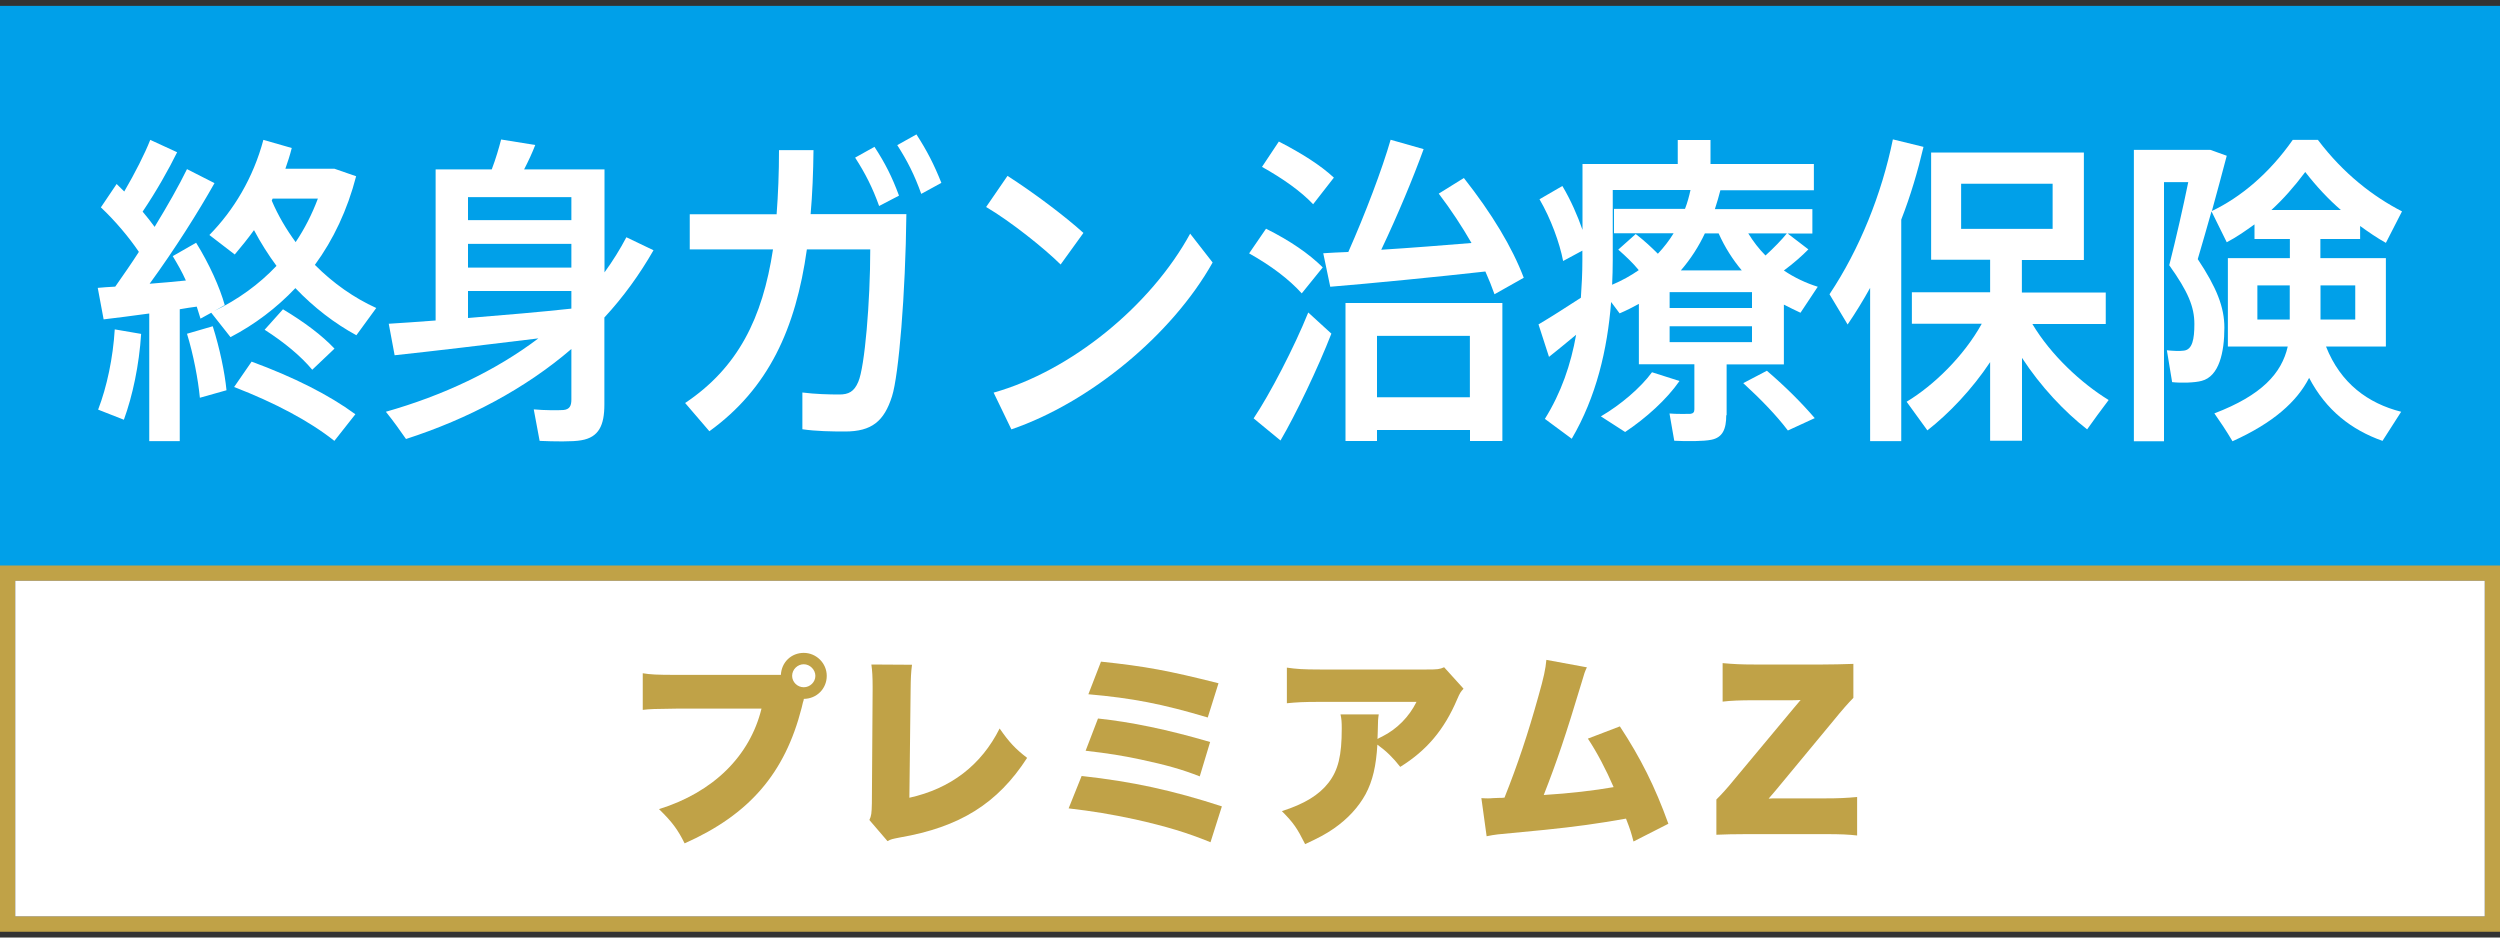
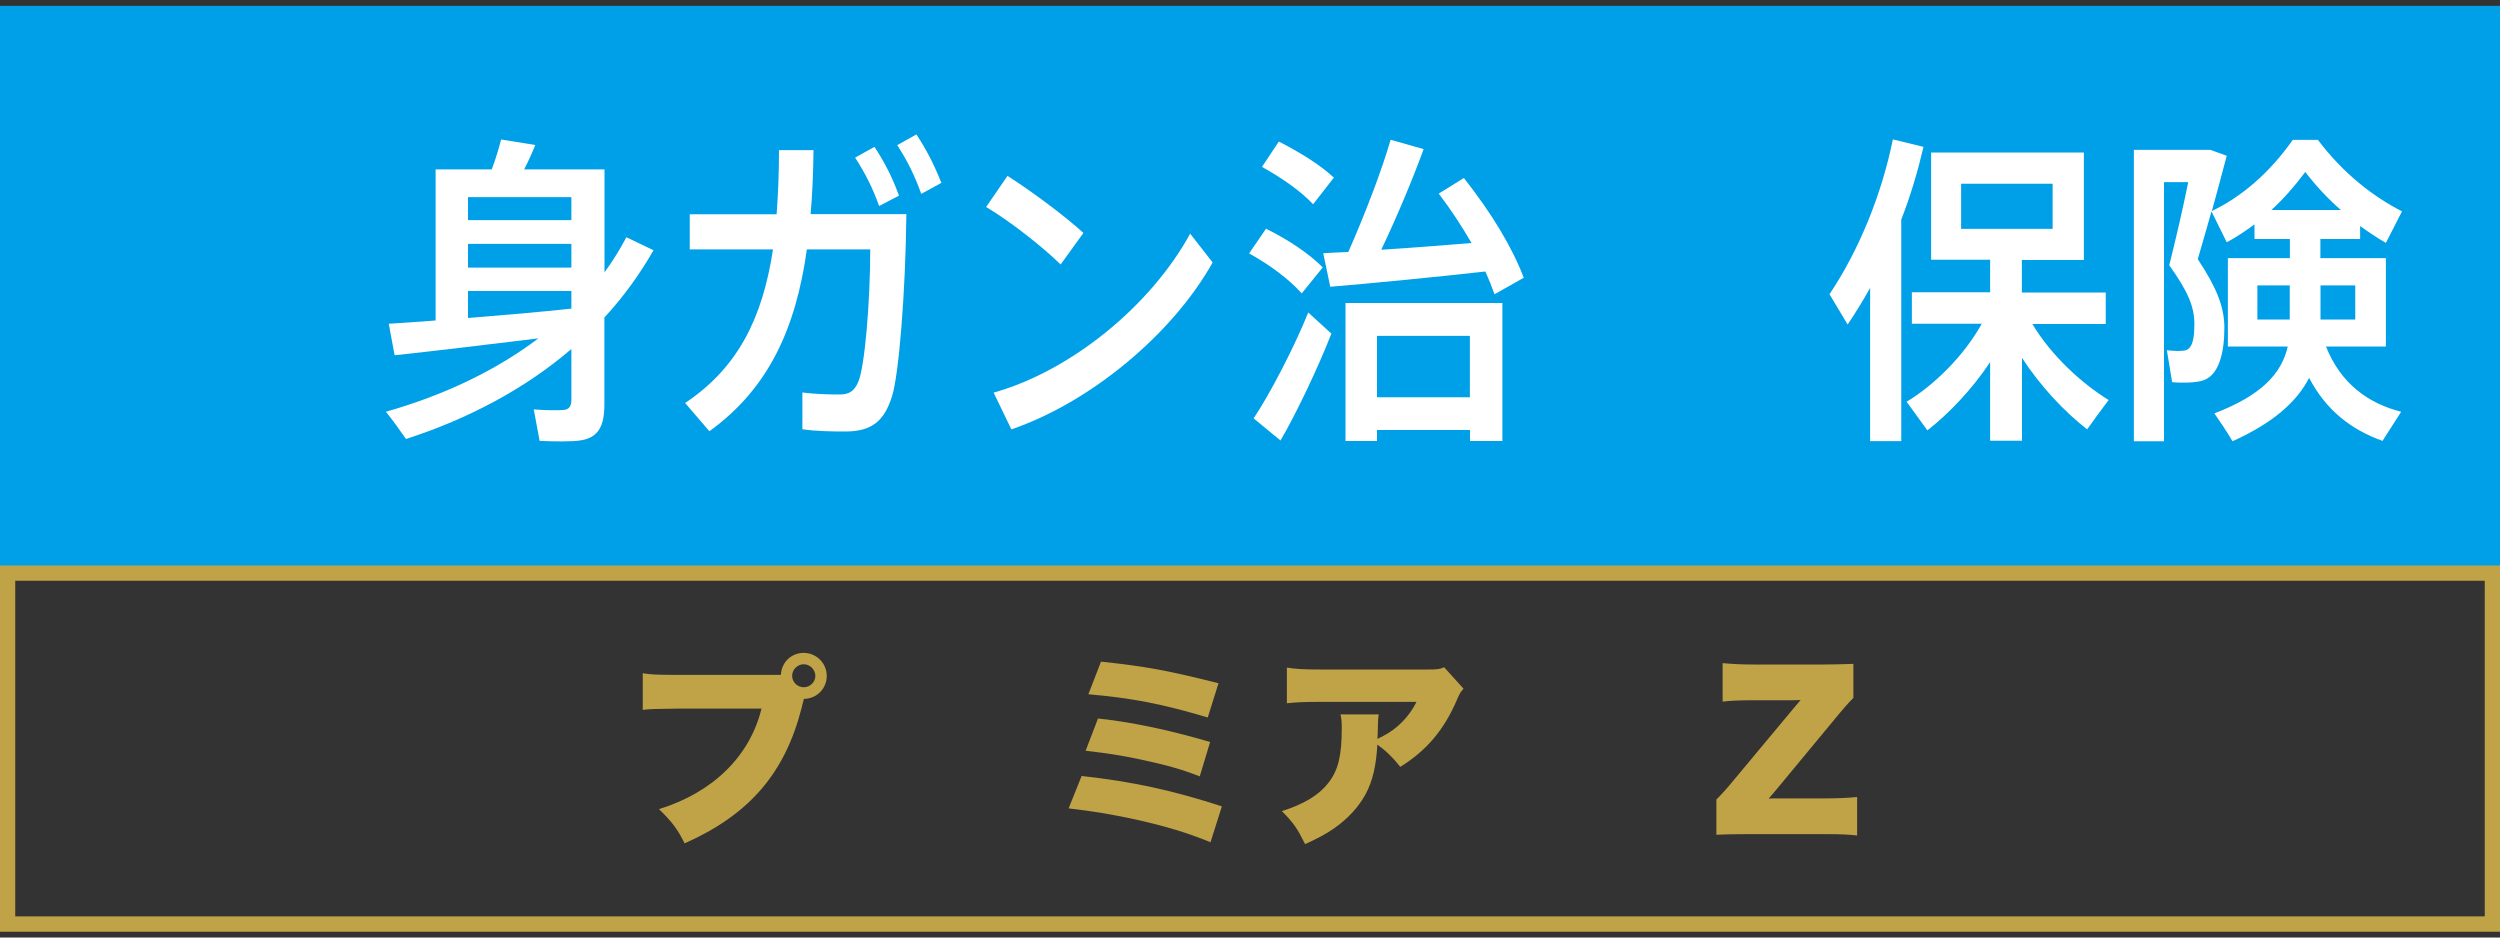
<svg xmlns="http://www.w3.org/2000/svg" id="_商品ロゴ" data-name="商品ロゴ" viewBox="0 0 200 75">
  <rect x="0" y="0" width="200" height="75" fill="#333333" stroke="none" />
  <defs>
    <style>
      .cls-1 {
        fill: #fff;
      }

      .cls-2 {
        fill: #c0a247;
      }

      .cls-3 {
        fill: #00a0e9;
      }
    </style>
  </defs>
  <polygon class="cls-3" points="0 .47 0 45.61 200 45.61 200 45.01 200 .47 0 .47" />
-   <path class="cls-1" d="M14.37,35.29h-2.43v-10.21c-1.35,.18-2.67,.36-3.65,.47l-.47-2.52c.4-.03,.86-.08,1.4-.1,.63-.91,1.29-1.84,1.89-2.78-.79-1.17-1.91-2.5-3.04-3.56l1.26-1.87c.21,.21,.4,.39,.61,.6,.86-1.48,1.64-3.01,2.08-4.13l2.15,.99c-.68,1.38-1.66,3.12-2.76,4.75,.35,.42,.68,.83,.96,1.22,1.05-1.72,1.96-3.33,2.59-4.62l2.2,1.12c-1.29,2.29-3.15,5.25-5.19,8.05,.98-.08,1.99-.16,2.9-.26-.3-.68-.68-1.33-1.05-1.95l1.87-1.07c1.05,1.69,1.89,3.56,2.29,4.99-.3,.18-.58,.31-.84,.47,1.89-.91,3.58-2.13,4.98-3.61-.65-.88-1.26-1.84-1.8-2.86-.49,.68-1.01,1.32-1.54,1.95l-2.03-1.56c1.94-1.97,3.51-4.57,4.32-7.61l2.27,.65c-.14,.57-.33,1.14-.51,1.66h3.93l1.73,.6c-.7,2.7-1.82,5.07-3.3,7.09,1.47,1.48,3.15,2.65,4.91,3.45l-1.59,2.18c-1.73-.94-3.39-2.21-4.88-3.77-1.5,1.58-3.25,2.91-5.19,3.92l-1.54-1.95-.86,.47c-.09-.31-.19-.62-.3-.96-.42,.05-.89,.13-1.36,.21v10.55Zm-3.08-8.57c-.16,2.49-.68,4.94-1.38,6.86l-2.06-.81c.7-1.82,1.19-4.13,1.33-6.42l2.1,.36Zm5.73-.62c.56,1.77,.96,3.69,1.1,5.12l-2.13,.6c-.14-1.45-.51-3.43-1.03-5.12,.77-.23,1.43-.42,2.06-.6m3.11,2.83c3.39,1.25,6.17,2.65,8.3,4.21l-1.68,2.13c-1.99-1.58-4.74-3.04-8.02-4.31l1.4-2.03Zm2.52-4.18c1.73,1.04,3.11,2.08,4.11,3.14l-1.78,1.69c-.91-1.09-2.22-2.18-3.81-3.2l1.47-1.64Zm1-5.38c.72-1.07,1.31-2.23,1.78-3.48h-3.62l-.07,.16c.51,1.2,1.17,2.31,1.92,3.33" />
  <path class="cls-1" d="M34.85,25.63V13.55h4.49c.33-.86,.58-1.74,.75-2.39l2.73,.44c-.23,.6-.54,1.27-.89,1.95h6.43v8.24c.66-.91,1.24-1.84,1.75-2.81l2.17,1.04c-1.1,1.92-2.41,3.74-3.93,5.38v6.96c0,1.66-.44,2.62-1.84,2.86-.68,.13-2.22,.1-3.34,.05l-.47-2.52c.84,.08,1.99,.08,2.38,.05,.49-.05,.63-.34,.63-.83v-4.05c-3.69,3.17-8.25,5.59-13.23,7.2-.49-.7-.98-1.4-1.61-2.18,4.58-1.3,8.76-3.27,12.2-5.87-3.97,.49-8.6,1.04-11.5,1.35l-.47-2.52c1-.05,2.29-.16,3.74-.26m10.87-9.87h-8.27v1.84h8.27v-1.84Zm0,3.74h-8.27v1.9h8.27v-1.9Zm0,5.17v-1.4h-8.27v2.16c2.85-.23,5.89-.49,8.27-.75" />
  <path class="cls-1" d="M62.13,17.13c.12-1.59,.19-3.3,.19-5.12h2.76c-.02,1.79-.09,3.51-.23,5.12h7.66c-.07,6.39-.61,12.89-1.15,14.58-.63,1.98-1.61,2.81-3.76,2.81-1.07,0-2.31-.02-3.41-.18v-2.94c1.01,.13,2.15,.16,2.95,.16,.75,0,1.19-.23,1.52-1.01,.52-1.17,.96-6.44,.96-10.6h-5.07c-.89,6.34-3.06,11.12-7.8,14.55l-1.94-2.26c4.23-2.83,6.19-6.78,7.03-12.29h-6.66v-2.81h6.96Zm7.83-5.38c.86,1.32,1.4,2.39,1.96,3.9l-1.59,.83c-.52-1.45-1.1-2.6-1.92-3.87l1.54-.86Zm3.36-.99c.84,1.3,1.4,2.39,1.99,3.87l-1.61,.88c-.54-1.51-1.1-2.62-1.92-3.9l1.54-.86Z" />
  <path class="cls-1" d="M86.67,18.64l-1.82,2.52c-1.31-1.3-4.02-3.46-5.96-4.6l1.71-2.49c2.03,1.3,4.6,3.22,6.08,4.57m8.53,.05l1.8,2.31c-3.25,5.79-9.82,11.2-16.1,13.35l-1.42-2.94c6.19-1.74,12.57-6.94,15.73-12.73" />
  <path class="cls-1" d="M101.29,18.3c1.92,.96,3.43,2,4.53,3.09l-1.68,2.08c-1.03-1.14-2.45-2.21-4.21-3.2l1.35-1.97Zm3.37,6.7l1.85,1.69c-1.07,2.75-2.85,6.47-4.07,8.55l-2.15-1.77c1.29-1.92,3.25-5.69,4.37-8.47m-2.34-13.67c1.82,.94,3.3,1.87,4.39,2.88l-1.66,2.13c-.98-1.04-2.41-2.05-4.09-2.99l1.35-2.03Zm5.54,8.84c1.38-3.12,2.71-6.63,3.39-8.99l2.64,.75c-.84,2.31-2.06,5.25-3.39,8.05,2.38-.15,5.02-.36,7.22-.54-.75-1.3-1.61-2.62-2.62-3.95l2.01-1.25c2.25,2.86,3.86,5.53,4.79,7.98l-2.34,1.32c-.21-.6-.45-1.19-.73-1.82-3.74,.42-9.23,.96-12.41,1.22l-.56-2.68c.56-.03,1.24-.08,1.98-.1m2.32,14.24v.88h-2.52v-11.04h12.55v11.04h-2.59v-.88h-7.43Zm7.43-7.53h-7.43v4.91h7.43v-4.91Z" />
-   <path class="cls-1" d="M138.1,33.21c0,1.14-.3,1.79-1.19,1.97-.61,.13-1.99,.13-2.97,.08l-.38-2.18c.56,.05,1.4,.03,1.66,.03,.23-.03,.33-.13,.33-.36v-3.61h-4.44v-4.83c-.47,.26-.98,.52-1.54,.76l-.68-.91c-.3,3.82-1.19,7.59-3.15,10.94l-2.15-1.59c1.31-2.1,2.08-4.36,2.5-6.73-.77,.65-1.59,1.3-2.17,1.77l-.84-2.6c.84-.49,2.24-1.38,3.39-2.13,.07-.99,.12-2,.12-2.99v-.78l-1.54,.83c-.28-1.45-.98-3.38-1.89-4.94l1.83-1.06c.68,1.14,1.22,2.39,1.61,3.51v-5.27h7.62v-1.92h2.62v1.92h8.27v2.1h-7.48c-.12,.49-.28,1.01-.44,1.51h7.8v1.95h-1.98l1.66,1.27c-.51,.52-1.19,1.12-1.96,1.69,.84,.57,1.78,1.01,2.71,1.3l-1.38,2.08c-.44-.21-.89-.42-1.33-.65v4.78h-4.58v4.08Zm-3.74-2.73c-1.03,1.48-2.67,2.96-4.35,4.08l-1.94-1.25c1.59-.93,3.18-2.29,4.09-3.53l2.2,.7Zm-3.48-11.74c.68,.52,1.26,1.07,1.75,1.56,.49-.52,.91-1.07,1.26-1.64h-4.77v-1.95h5.68c.19-.49,.33-1.01,.44-1.51h-6.22v5.61c0,.65-.02,1.3-.05,1.97,.8-.34,1.5-.73,2.13-1.17-.44-.54-1.01-1.09-1.64-1.64l1.4-1.25Zm2.69,5.9h6.59v-1.27h-6.59v1.27Zm0,2.73h6.59v-1.27h-6.59v1.27Zm5.77-5.74c-.72-.86-1.35-1.84-1.85-2.96h-1.1c-.49,1.04-1.12,2.03-1.92,2.96h4.86Zm2.01,8.03c1.54,1.32,2.78,2.57,3.83,3.79l-2.15,.99c-.91-1.2-2.1-2.44-3.57-3.79l1.89-.99Zm1.59-10.99h-3.08c.4,.65,.86,1.25,1.38,1.77,.68-.62,1.31-1.27,1.71-1.77" />
  <path class="cls-1" d="M152.11,35.29h-2.5v-12.26c-.56,1.01-1.17,2-1.8,2.93l-1.45-2.42c2.41-3.61,4.18-8.03,5.07-12.39l2.45,.6c-.45,1.92-1.03,3.9-1.78,5.82v17.72Zm16.59-3.3c-.66,.86-1.19,1.61-1.73,2.36-1.8-1.4-3.72-3.43-5.21-5.72v6.63h-2.55v-6.29c-1.45,2.18-3.29,4.11-5.02,5.46l-1.66-2.29c2.2-1.33,4.58-3.66,6.01-6.24h-5.59v-2.52h6.26v-2.6h-4.72V12.2h12.22v8.6h-4.96v2.6h6.71v2.52h-5.87c1.47,2.47,3.9,4.73,6.1,6.08m-11.8-13.69h7.32v-3.61h-7.32v3.61Z" />
  <path class="cls-1" d="M192.1,32.93l-1.5,2.34c-2.48-.88-4.51-2.44-5.87-5.04-.98,1.9-2.85,3.59-6.13,5.07-.51-.86-.98-1.56-1.45-2.23,3.79-1.45,5.38-3.2,5.87-5.35h-4.79v-7.07h4.96v-1.53h-2.83v-1.17c-.75,.54-1.47,1.04-2.22,1.43l-1.22-2.47c-.35,1.25-.72,2.52-1.1,3.82,1.52,2.29,2.13,3.85,2.13,5.48,0,1.98-.42,3.9-1.82,4.26-.54,.15-1.66,.18-2.36,.1l-.42-2.55c.4,.05,1.05,.08,1.36,.03,.68-.08,.84-.91,.84-2.13,0-1.38-.51-2.6-2.01-4.7,.58-2.31,1.1-4.6,1.52-6.65h-1.94v20.73h-2.41V11.99h6.12l1.31,.47c-.38,1.43-.77,2.91-1.19,4.42,2.29-1.09,4.58-2.99,6.47-5.69h2.01c2.08,2.75,4.46,4.55,6.73,5.72l-1.29,2.52c-.7-.39-1.38-.86-2.06-1.35v1.04h-3.18v1.53h5.24v7.07h-4.79c1.17,2.96,3.37,4.55,6.01,5.22m-11.5-7.38h2.59v-2.73h-2.59v2.73Zm6.68-8.76c-.96-.83-1.92-1.84-2.85-3.04-.89,1.19-1.8,2.21-2.71,3.04h5.56Zm1.15,6.03h-2.78v2.73h2.78v-2.73Z" />
  <path class="cls-2" d="M0,45.24v29.3H200v-29.3H0Zm1.22,1.22H198.78v26.85H1.22v-26.85Z" />
-   <rect class="cls-1" x="1.22" y="46.46" width="197.56" height="26.85" />
  <path class="cls-2" d="M64.3,55.98l-.02,.07-.05,.16-.1,.42c-1.34,5.23-4.17,8.53-9.36,10.84-.54-1.09-.99-1.71-2.05-2.74,4.34-1.35,7.27-4.24,8.2-8.04h-6.81c-1.73,.02-2.12,.03-2.69,.1v-2.93c.62,.1,1.08,.13,2.74,.13h8.31c.05-1.01,.83-1.76,1.83-1.76s1.84,.82,1.84,1.84-.8,1.83-1.83,1.84l-.02,.07Zm-.93-1.91c0,.49,.42,.91,.93,.91s.93-.42,.93-.91-.43-.93-.93-.93-.93,.42-.93,.93" />
-   <path class="cls-2" d="M72.96,53.18c-.08,.62-.1,1.04-.11,2l-.1,8.64c3.29-.73,5.74-2.59,7.22-5.54,.75,1.08,1.26,1.63,2.2,2.35-2.36,3.65-5.38,5.54-10.19,6.37-.6,.12-.7,.13-.98,.29l-1.45-1.69c.16-.34,.18-.52,.2-1.34l.06-9.06v-.26c0-.77-.03-1.29-.1-1.78l3.24,.02Z" />
  <path class="cls-2" d="M86.54,62.08c4.03,.44,7.32,1.16,11.21,2.43l-.91,2.87c-1.88-.77-3.51-1.26-6.03-1.83-1.97-.42-3.36-.65-5.32-.88l1.04-2.59Zm1.3-4.6c2.64,.28,5.56,.88,8.97,1.88l-.83,2.75c-1.43-.56-2.67-.91-4.73-1.35-1.45-.31-2.58-.49-4.4-.7l.99-2.58Zm.23-4.55c3.6,.38,5.4,.72,9.41,1.73l-.86,2.74c-3.65-1.09-6.03-1.55-9.55-1.86l1.01-2.61Z" />
  <path class="cls-2" d="M117.08,55.1c-.24,.26-.29,.34-.51,.85-1.04,2.44-2.44,4.09-4.55,5.4-.57-.73-1.11-1.26-1.83-1.78-.1,1.7-.37,2.89-.94,3.96-.57,1.04-1.42,1.97-2.54,2.75-.67,.46-1.22,.75-2.3,1.25-.65-1.29-.91-1.68-1.86-2.64,1.79-.57,2.97-1.29,3.73-2.27,.78-1.01,1.06-2.17,1.06-4.34,0-.52-.02-.77-.1-1.13h3.06c-.05,.33-.07,.47-.08,1.4,0,.02-.02,.41-.02,.57q.1-.07,.38-.2c1.19-.6,2.15-1.58,2.74-2.77h-7.78c-1.24,0-1.81,.03-2.59,.11v-2.85c.75,.11,1.3,.15,2.64,.15h8.54c.91,0,1.03-.02,1.4-.18l1.53,1.69Z" />
-   <path class="cls-2" d="M126.95,53.39c-.16,.34-.2,.44-.42,1.21-1.27,4.22-1.97,6.29-3.03,9,2.12-.13,4.04-.36,5.59-.63-.6-1.39-1.35-2.82-2.06-3.88l2.56-.98c1.66,2.53,2.81,4.82,3.88,7.79l-2.79,1.42c-.2-.75-.24-.9-.6-1.83-2.33,.41-3.99,.64-6.52,.9l-3.73,.36c-.39,.05-.5,.07-.9,.15l-.42-3.05c.31,.02,.44,.02,.52,.02,.1,0,.23,0,.41-.02l.51-.02c.21,0,.24,0,.41-.02,1.06-2.66,1.89-5.15,2.71-8.1,.44-1.55,.57-2.17,.64-2.92l3.26,.6Z" />
  <path class="cls-2" d="M148.58,66.84c-.69-.08-1.34-.11-2.53-.11h-6.31c-1.07,0-1.68,.02-2.43,.05v-2.82c.39-.39,.8-.82,1.48-1.66l4.76-5.71c.11-.13,.16-.2,.5-.59-.29,.02-.63,.02-.81,.02h-2.94c-1.07,0-1.87,.03-2.49,.11v-3.08c.88,.08,1.53,.11,2.49,.11h5.53c.91,0,1.37-.02,2.44-.05v2.72c-.39,.39-.91,.98-1.6,1.83l-4.63,5.59c-.13,.16-.26,.31-.55,.64,.15-.02,.42-.02,.83-.02h3.72c.99,0,1.68-.03,2.53-.11v3.08Z" />
</svg>